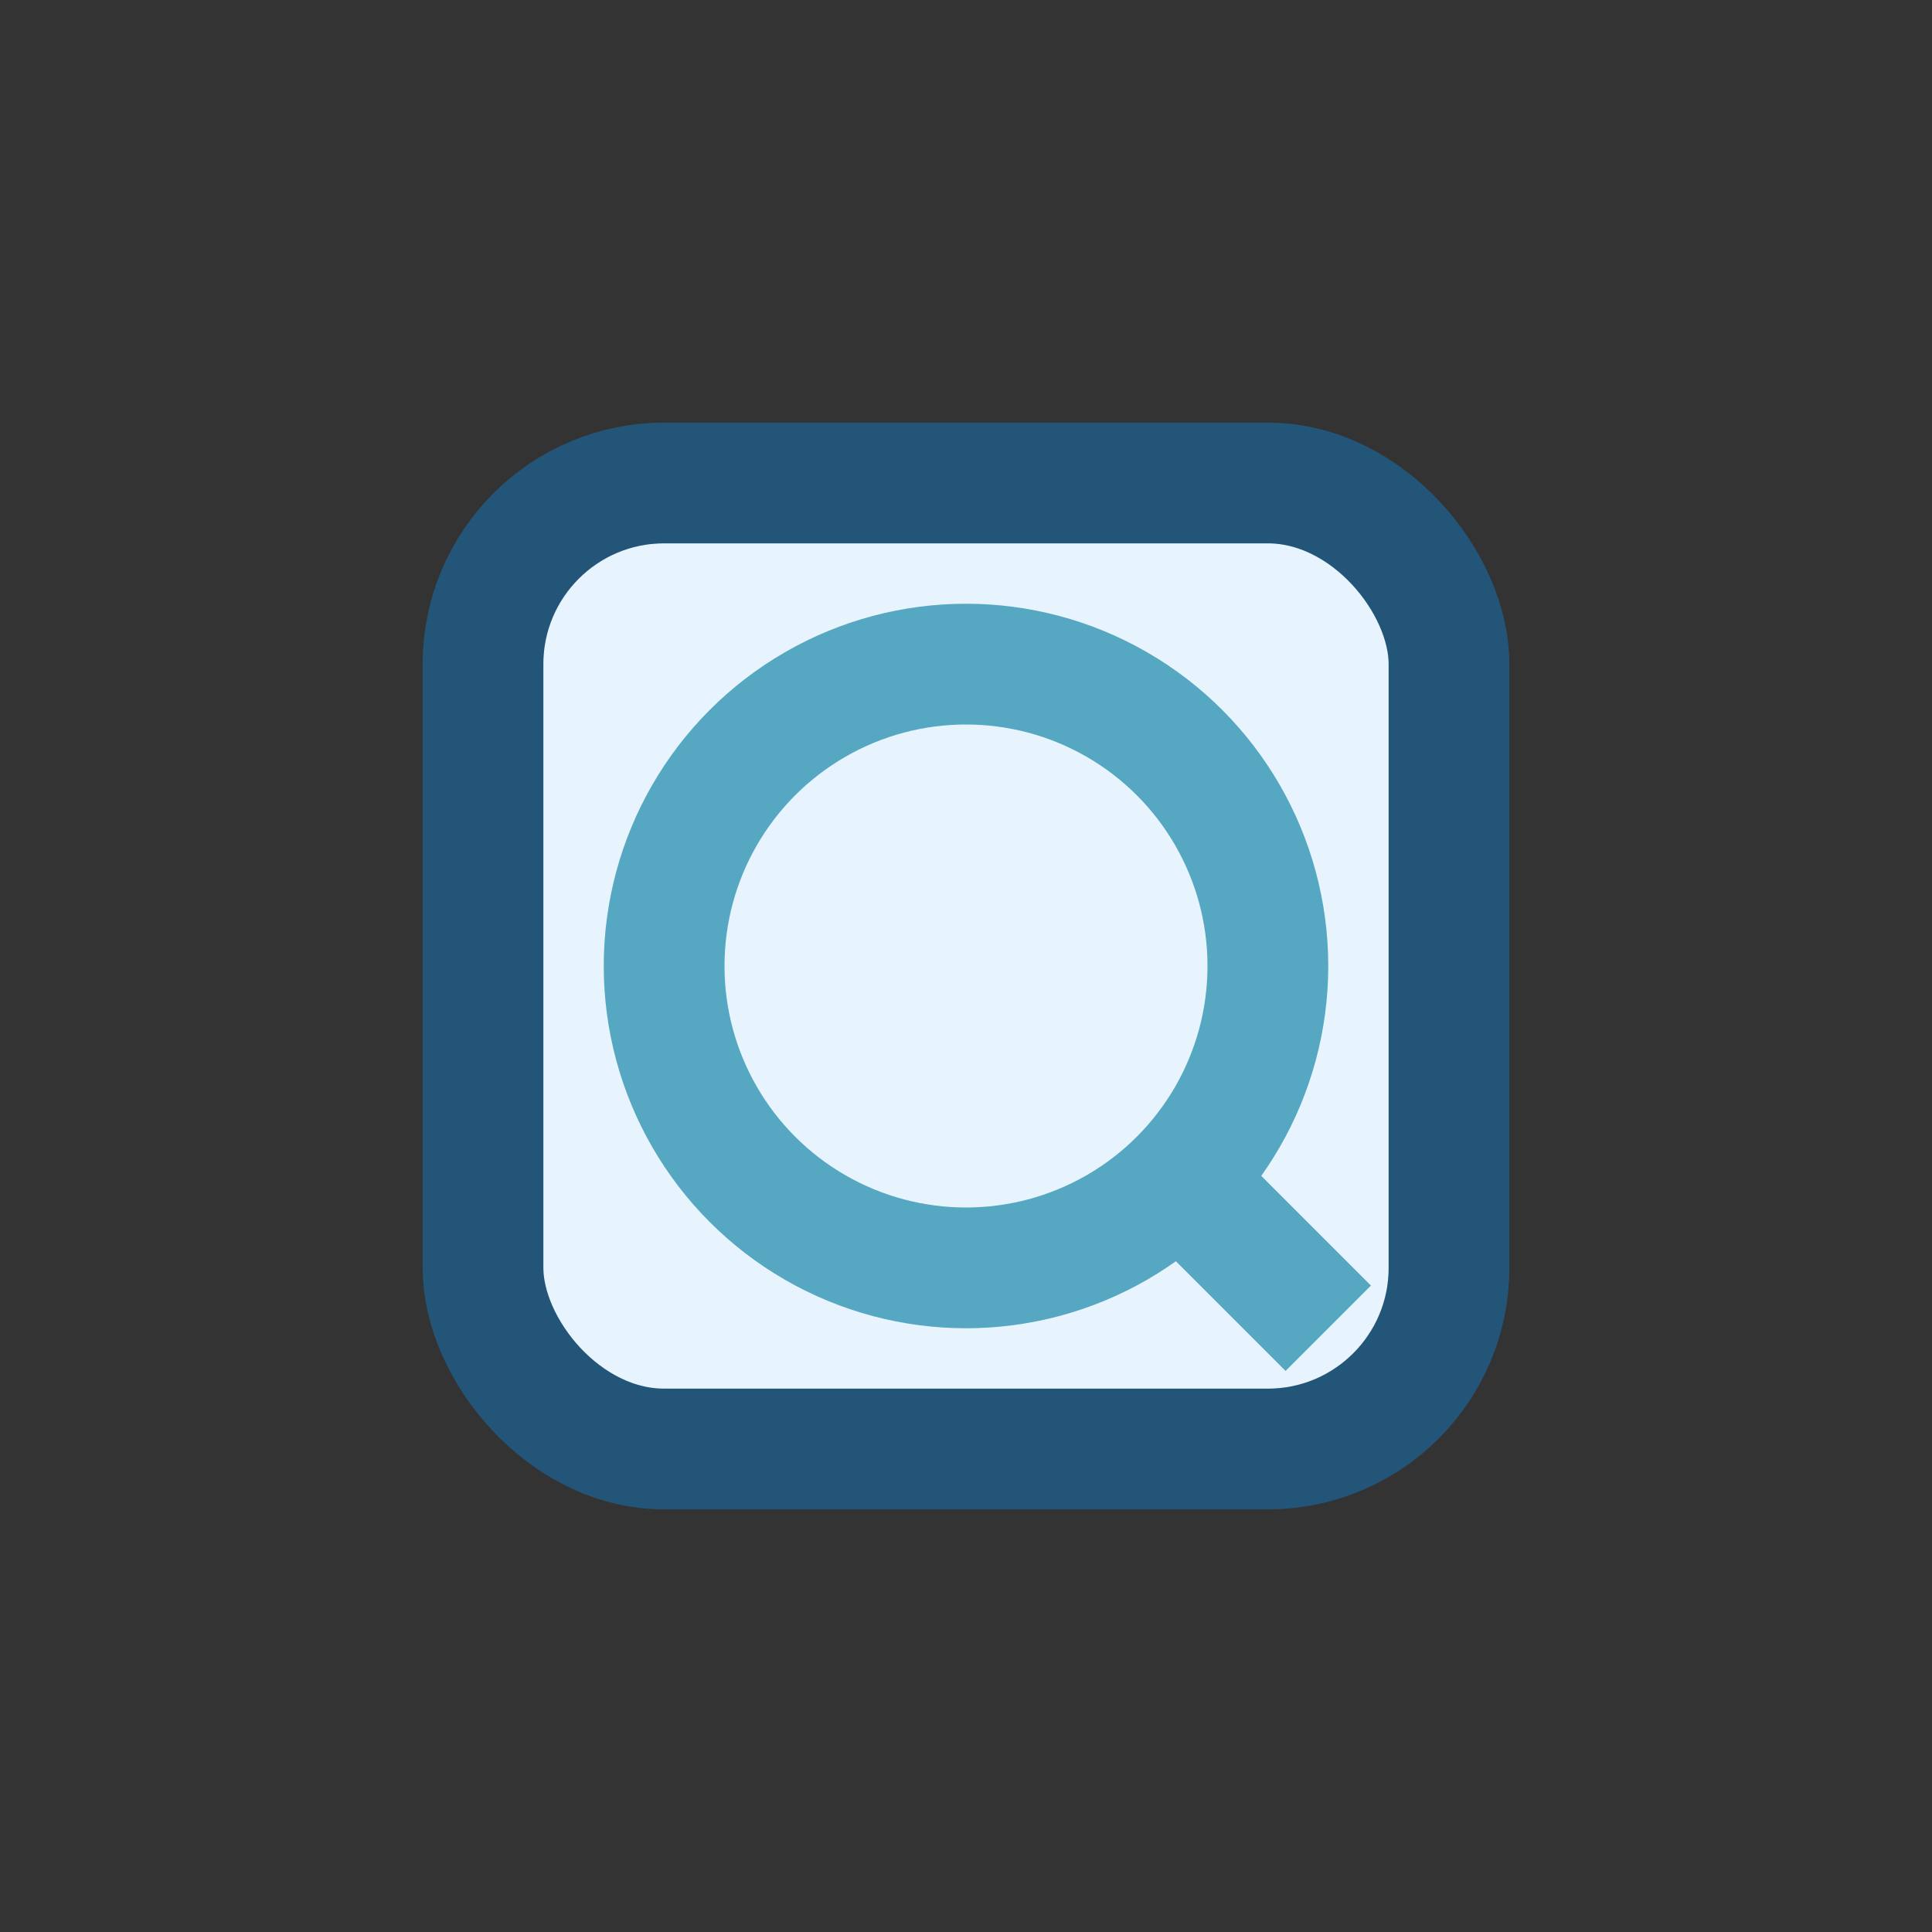
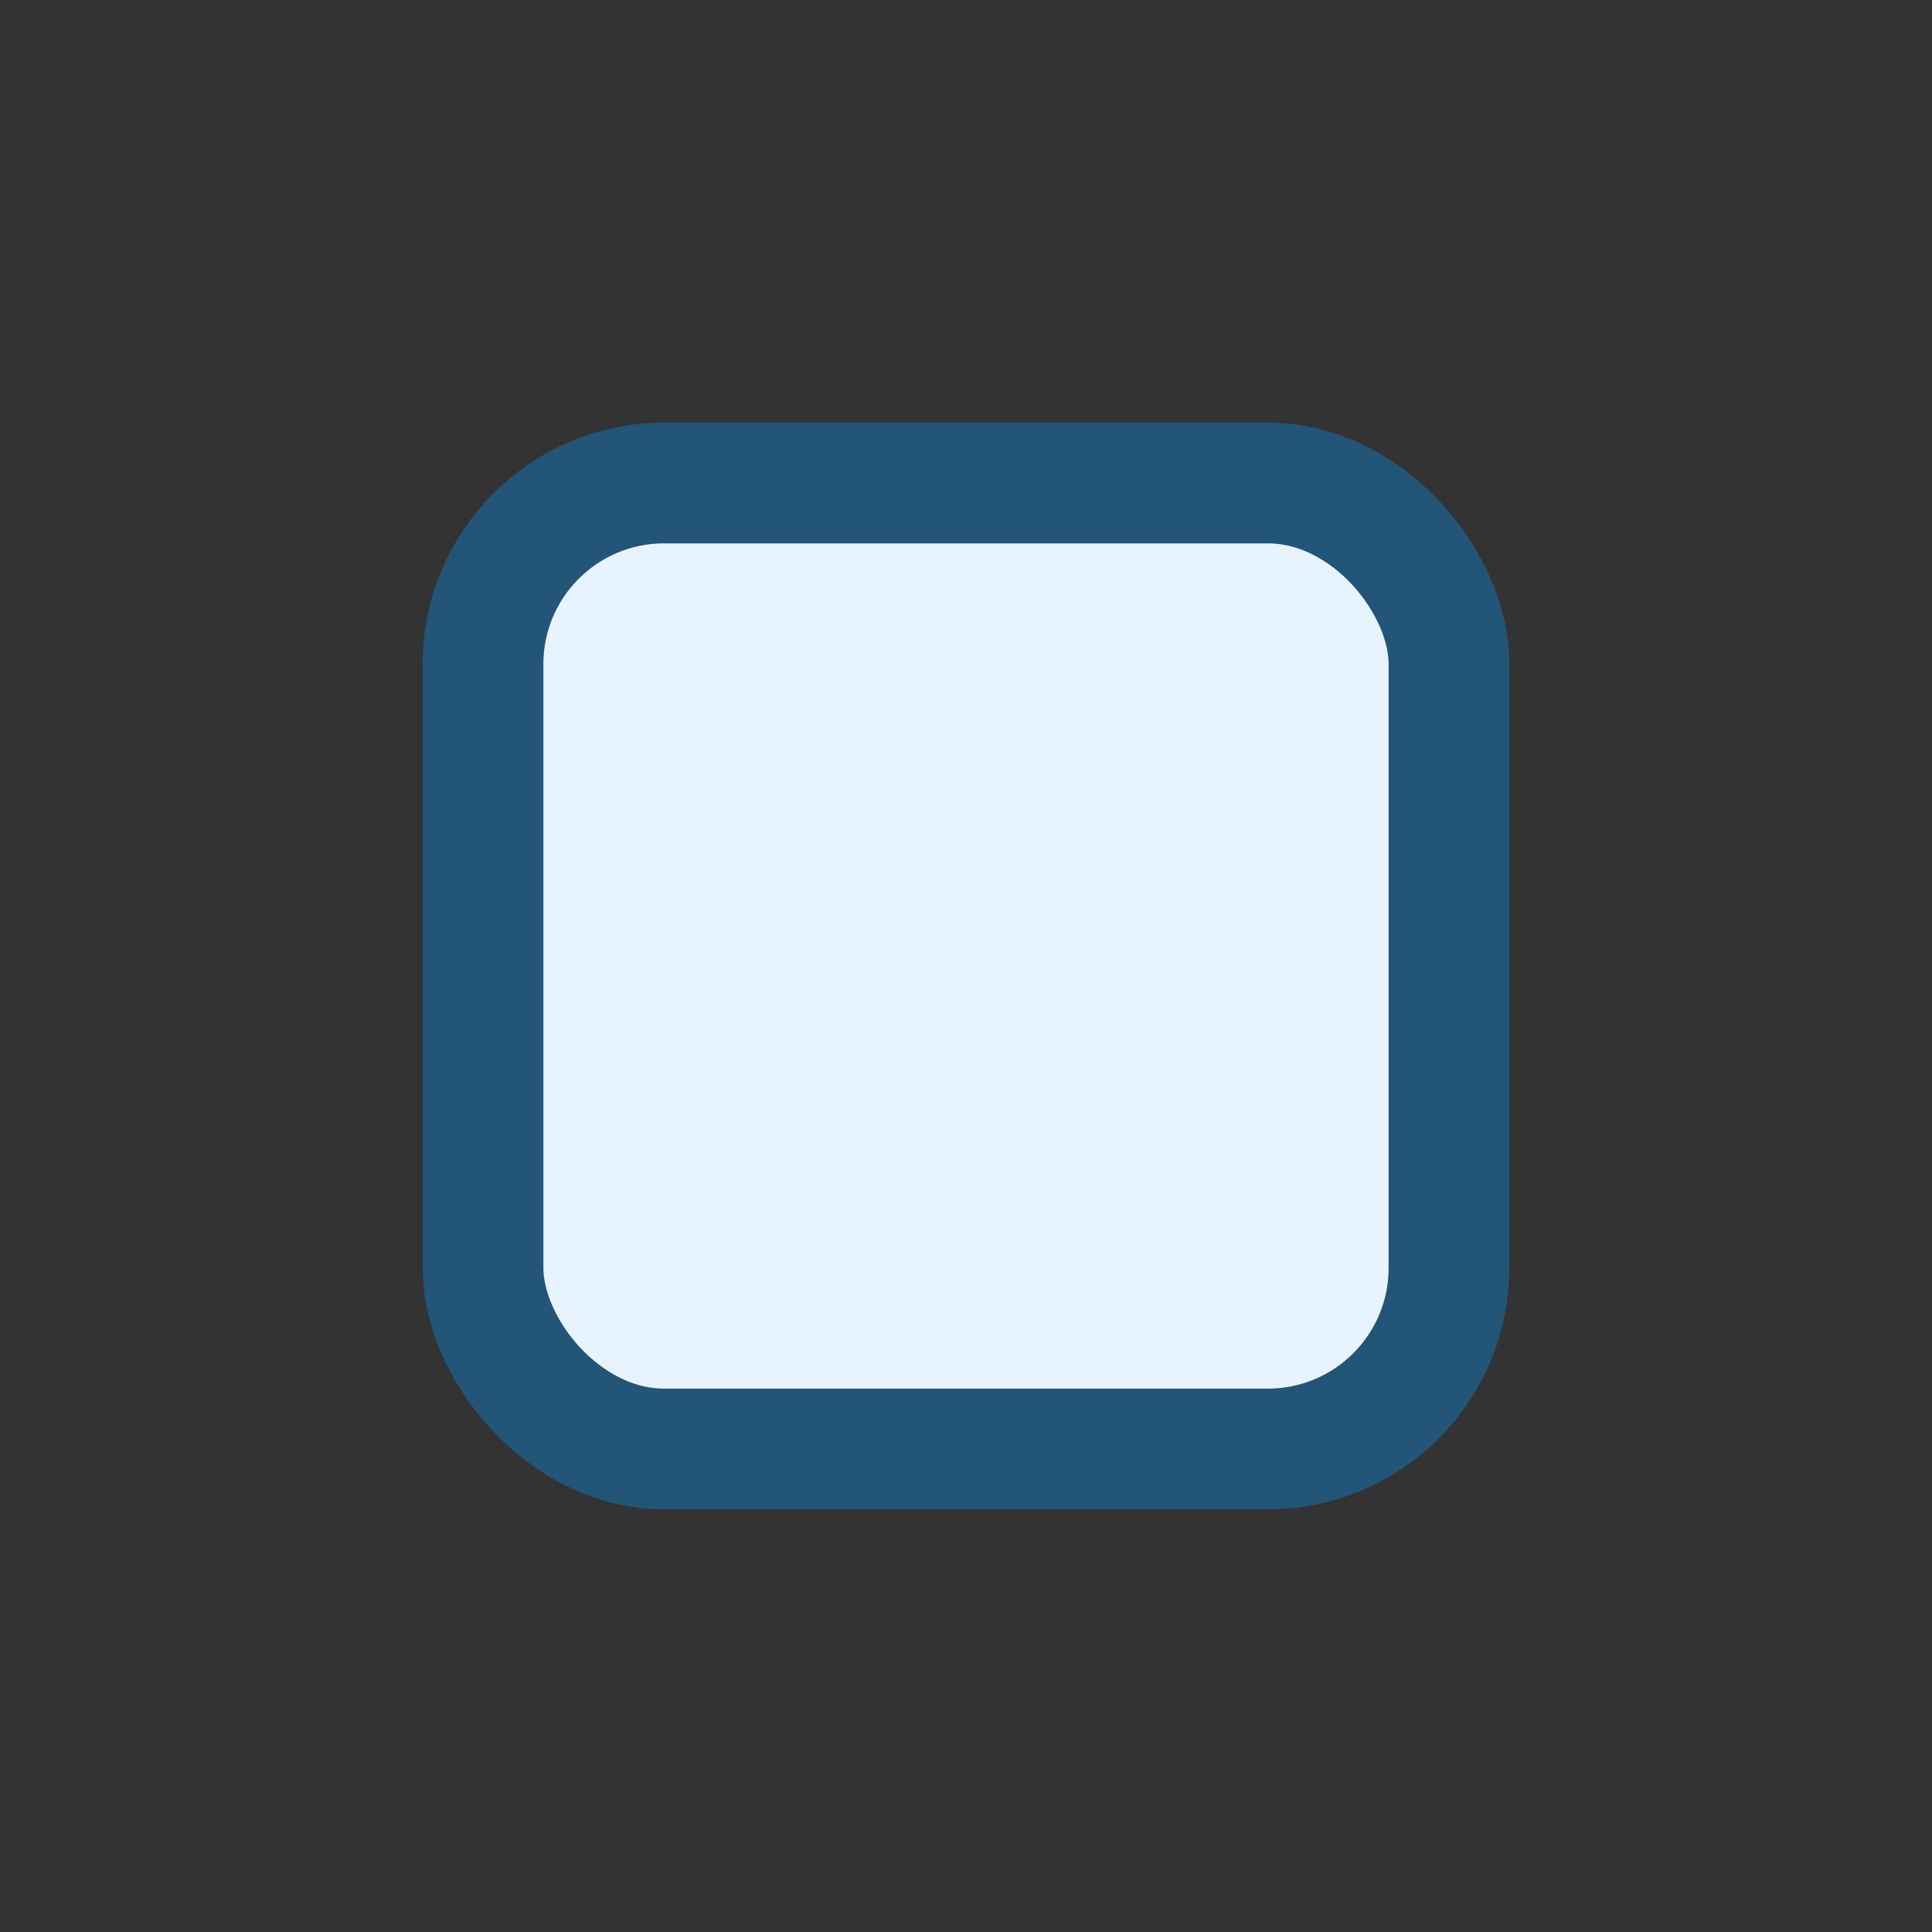
<svg xmlns="http://www.w3.org/2000/svg" width="32" height="32" viewBox="0 0 32 32">
  <rect x="0" y="0" width="32" height="32" fill="#333333" stroke="none" />
  <rect x="8" y="8" width="16" height="16" rx="3" fill="#E7F3FD" stroke="#225577" stroke-width="2" />
-   <circle cx="16" cy="16" r="5" fill="none" stroke="#56A7C1" stroke-width="2" />
-   <path d="M19 19l3 3" fill="none" stroke="#56A7C1" stroke-width="2" />
</svg>